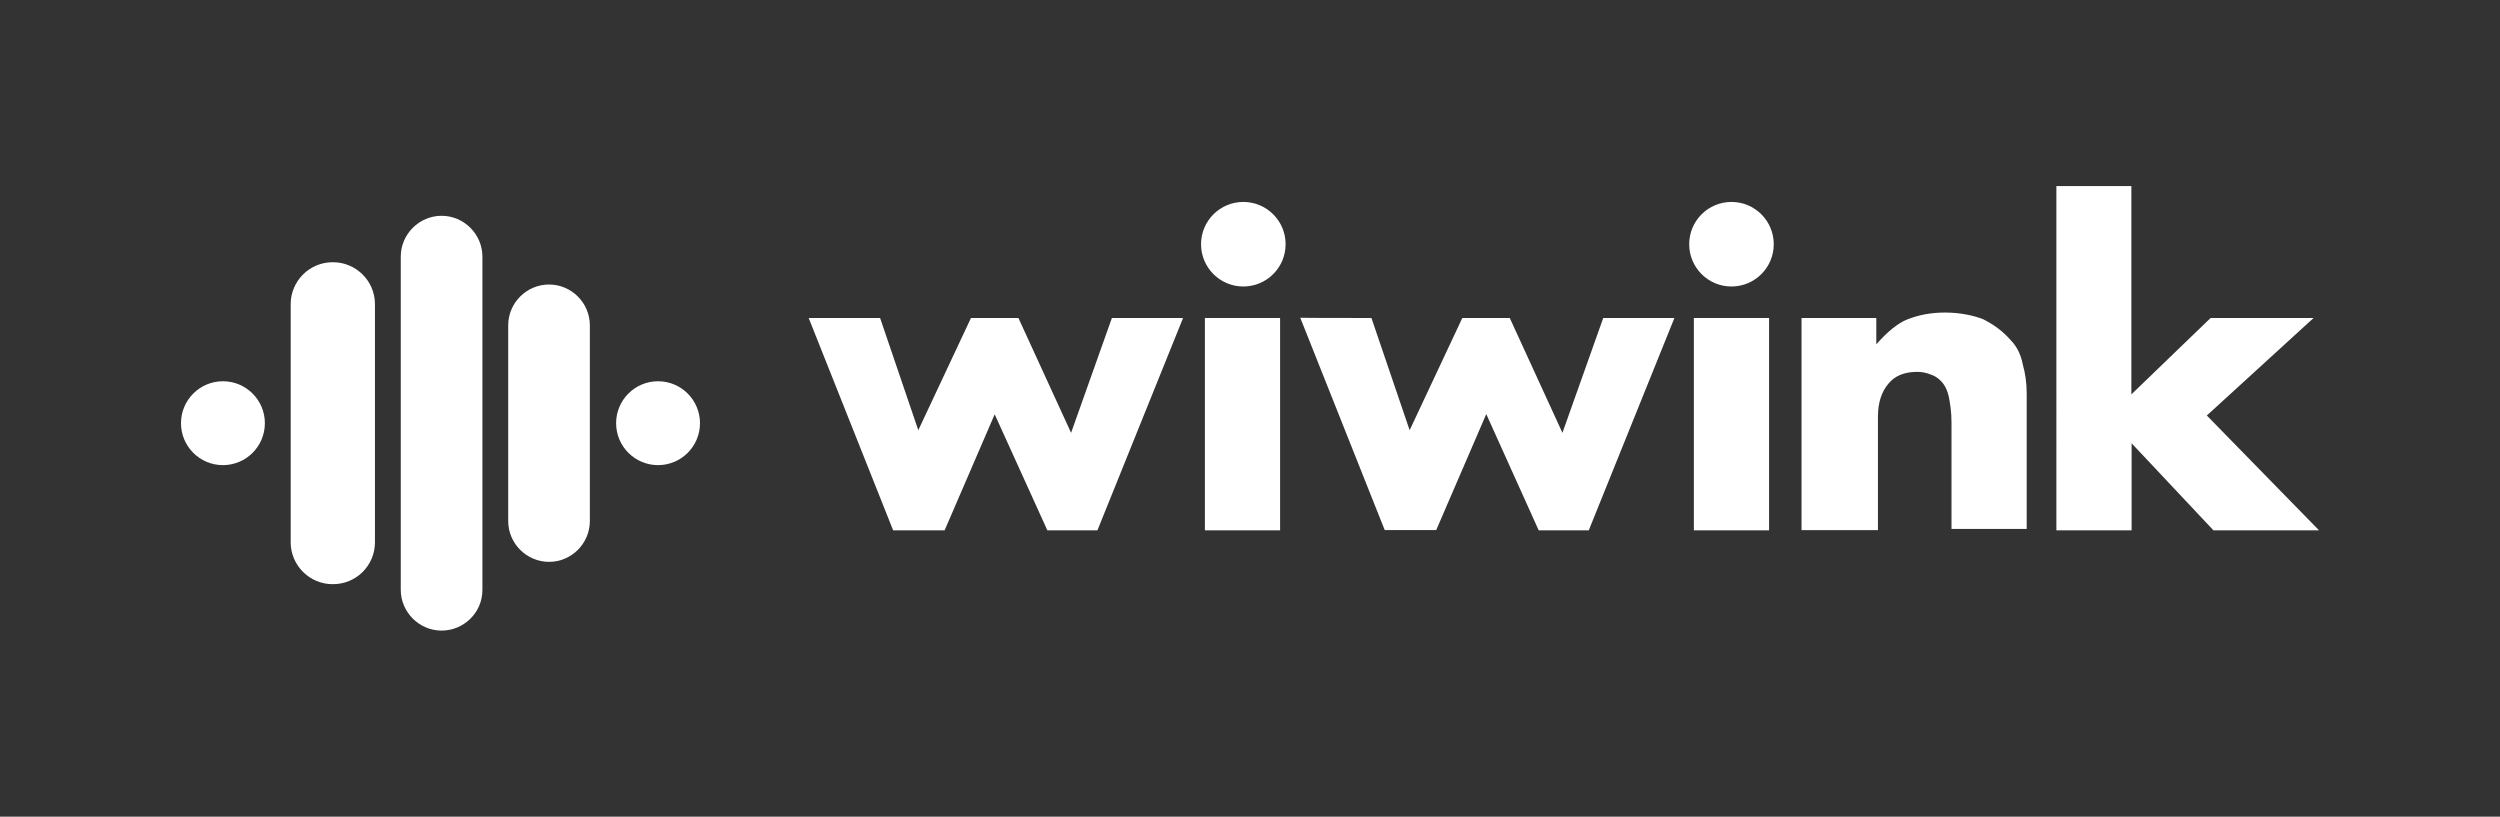
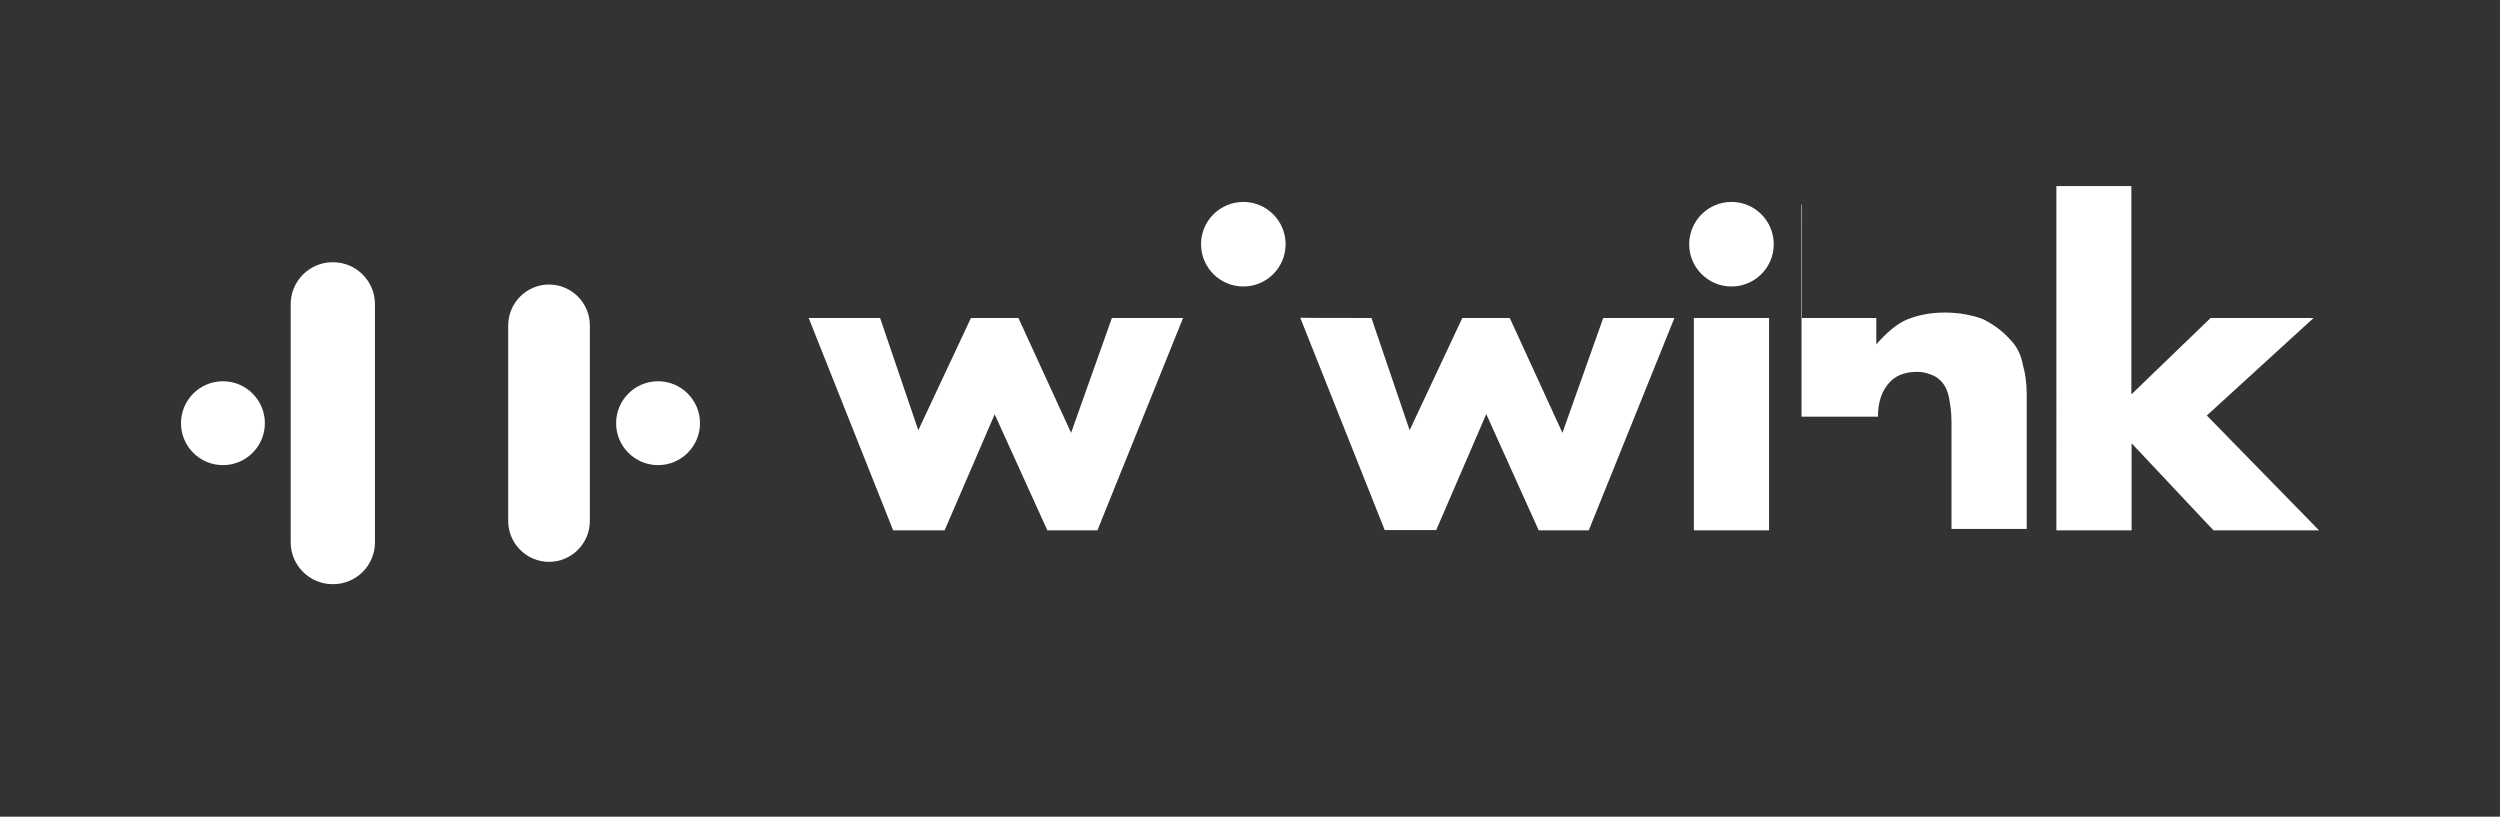
<svg xmlns="http://www.w3.org/2000/svg" id="Capa_1" data-name="Capa 1" viewBox="0 0 1905.17 622.36">
  <rect x="0" y="0" width="1905.17" height="622.36" fill="#333333" stroke="none" />
  <defs>
    <style>
      .cls-1 {
        fill: #fff;
      }
    </style>
  </defs>
  <g>
    <path class="cls-1" d="M1045.13,242.33l29.11,85.52,40.14-85.52h36.16l40.14,87.51,31.1-87.51h54.24l-65.27,161.82h-38.15l-39.96-88.59-38.15,88.41h-39.23l-64.37-161.82c0,.18,54.24.18,54.24.18Z" />
    <path class="cls-1" d="M1348.15,242.33v161.82h-57.31v-161.82h57.31Z" />
-     <path class="cls-1" d="M1372.56,242.33h57.31v20.07c7.96-9.04,16.09-16.09,24.05-19.16,7.96-3.07,17.18-5.06,28.2-5.06s21.15,1.99,29.11,5.06c7.96,3.98,15.01,9.04,21.15,16.09,5.06,5.06,7.96,12.11,9.04,18.08,1.99,7.05,3.07,14.1,3.07,23.14v102.51h-57.31v-81.36c0-7.96-1.08-14.1-1.99-19.16-1.08-5.06-3.07-9.04-5.97-12.11-3.07-3.07-5.06-3.98-7.96-5.06-2.89-1.08-5.97-1.99-10.12-1.99-10.12,0-17.18,3.07-22.06,9.04-5.06,5.97-7.96,14.1-7.96,25.13v86.42h-58.22v-161.64h-.36Z" />
+     <path class="cls-1" d="M1372.56,242.33h57.31v20.07c7.96-9.04,16.09-16.09,24.05-19.16,7.96-3.07,17.18-5.06,28.2-5.06s21.15,1.99,29.11,5.06c7.96,3.98,15.01,9.04,21.15,16.09,5.06,5.06,7.96,12.11,9.04,18.08,1.99,7.05,3.07,14.1,3.07,23.14v102.51h-57.31v-81.36c0-7.96-1.08-14.1-1.99-19.16-1.08-5.06-3.07-9.04-5.97-12.11-3.07-3.07-5.06-3.98-7.96-5.06-2.89-1.08-5.97-1.99-10.12-1.99-10.12,0-17.18,3.07-22.06,9.04-5.06,5.97-7.96,14.1-7.96,25.13h-58.22v-161.64h-.36Z" />
    <path class="cls-1" d="M1624.24,141.81v158.74l60.39-58.22h78.47l-81.36,74.31,85.52,87.51h-80.46l-62.38-66.35v66.35h-57.31V141.81h57.13Z" />
    <path class="cls-1" d="M670.69,242.33l29.11,85.52,40.14-85.52h36.16l40.14,87.51,31.1-87.51h54.24l-65.27,161.82h-38.15l-40.14-88.41-38.15,88.41h-39.23l-64.37-161.82c.18,0,54.42,0,54.42,0Z" />
-     <path class="cls-1" d="M975.52,242.33v161.82h-57.31v-161.82h57.31Z" />
  </g>
  <path class="cls-1" d="M418.4,428.17h0c-17.11,0-31.11-14-31.11-31.11v-149.12c0-17.11,14-31.11,31.11-31.11h0c17.11,0,31.11,14,31.11,31.11v149.12c0,17.11-14,31.11-31.11,31.11Z" />
-   <path class="cls-1" d="M336.52,480.55h0c-17.06,0-31.11-14.05-31.11-31.11v-253.88c0-17.06,14.05-31.11,31.11-31.11h0c17.06,0,31.11,14.05,31.11,31.11v254.08c0,17.06-14.05,30.91-31.11,30.91Z" />
  <path class="cls-1" d="M253.83,445.17h-.4c-17.46,0-31.91-14.25-31.91-31.91v-181.51c0-17.46,14.25-31.91,31.91-31.91h.4c17.46,0,31.91,14.25,31.91,31.91v181.51c0,17.66-14.25,31.91-31.91,31.91Z" />
  <circle class="cls-1" cx="501.48" cy="322.5" r="31.96" />
  <circle class="cls-1" cx="947.5" cy="186.11" r="32.22" />
  <circle class="cls-1" cx="1319.5" cy="186.11" r="32.22" />
  <circle class="cls-1" cx="169.89" cy="322.5" r="31.96" />
</svg>